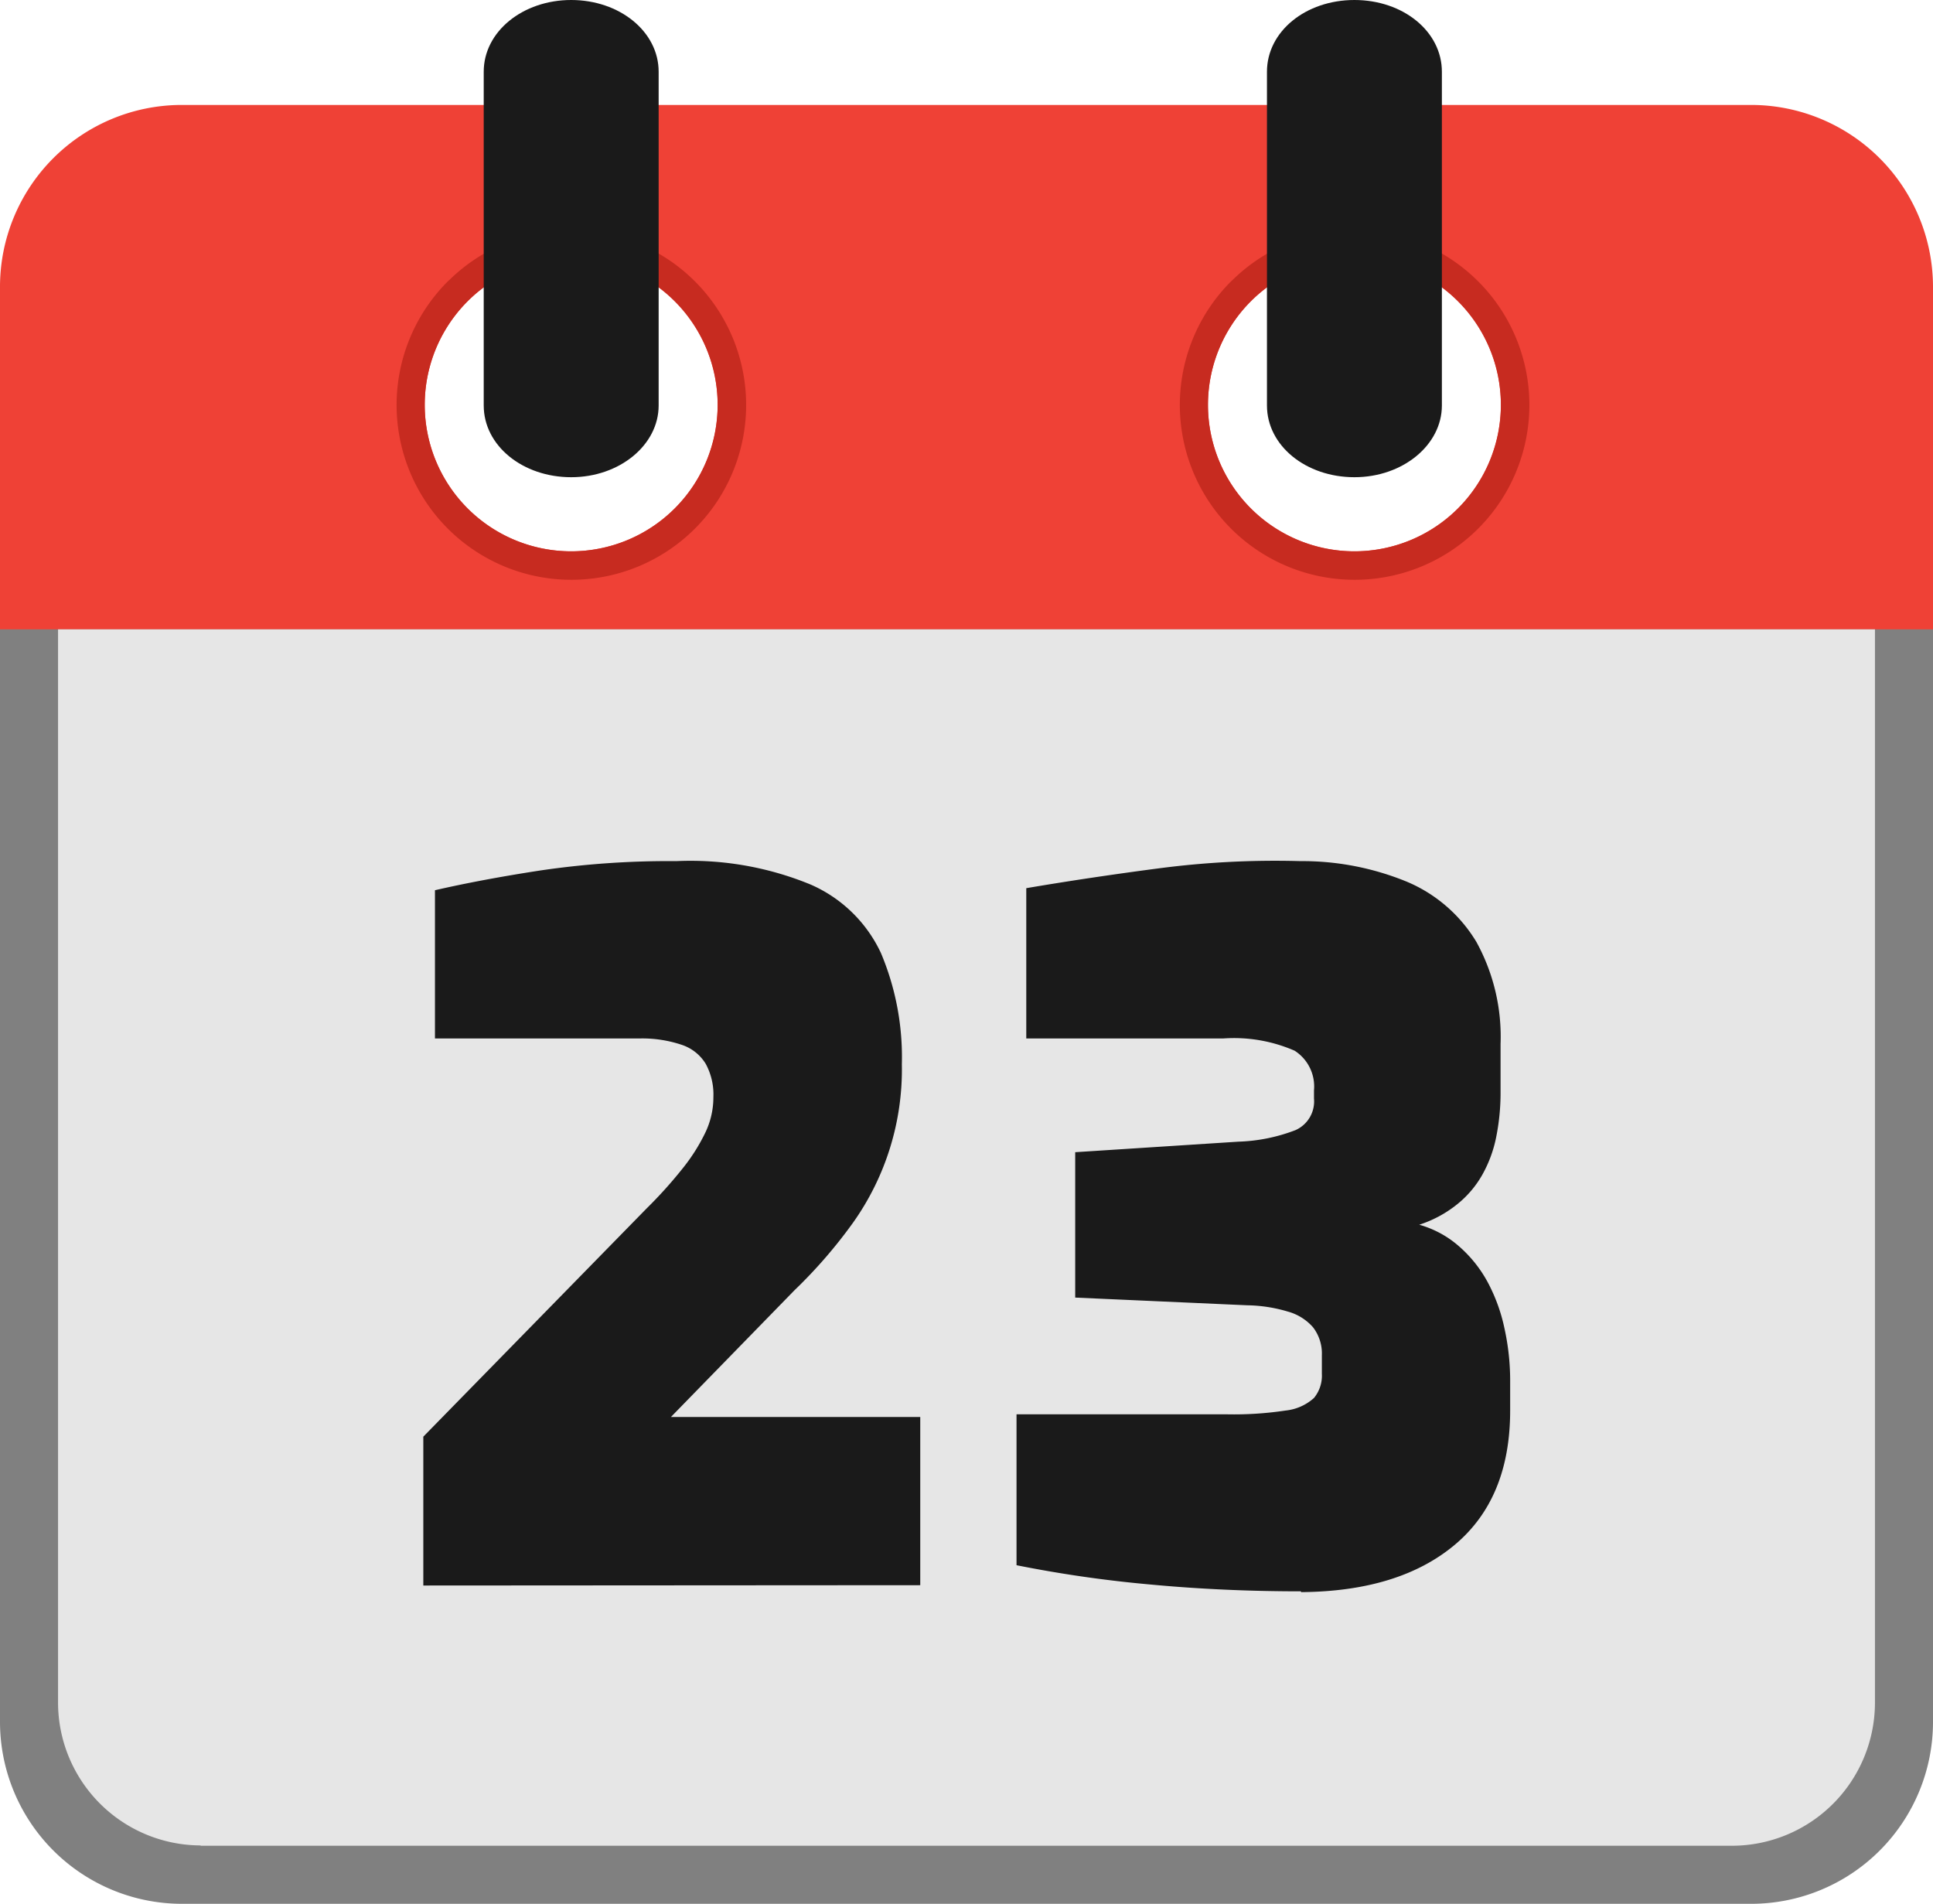
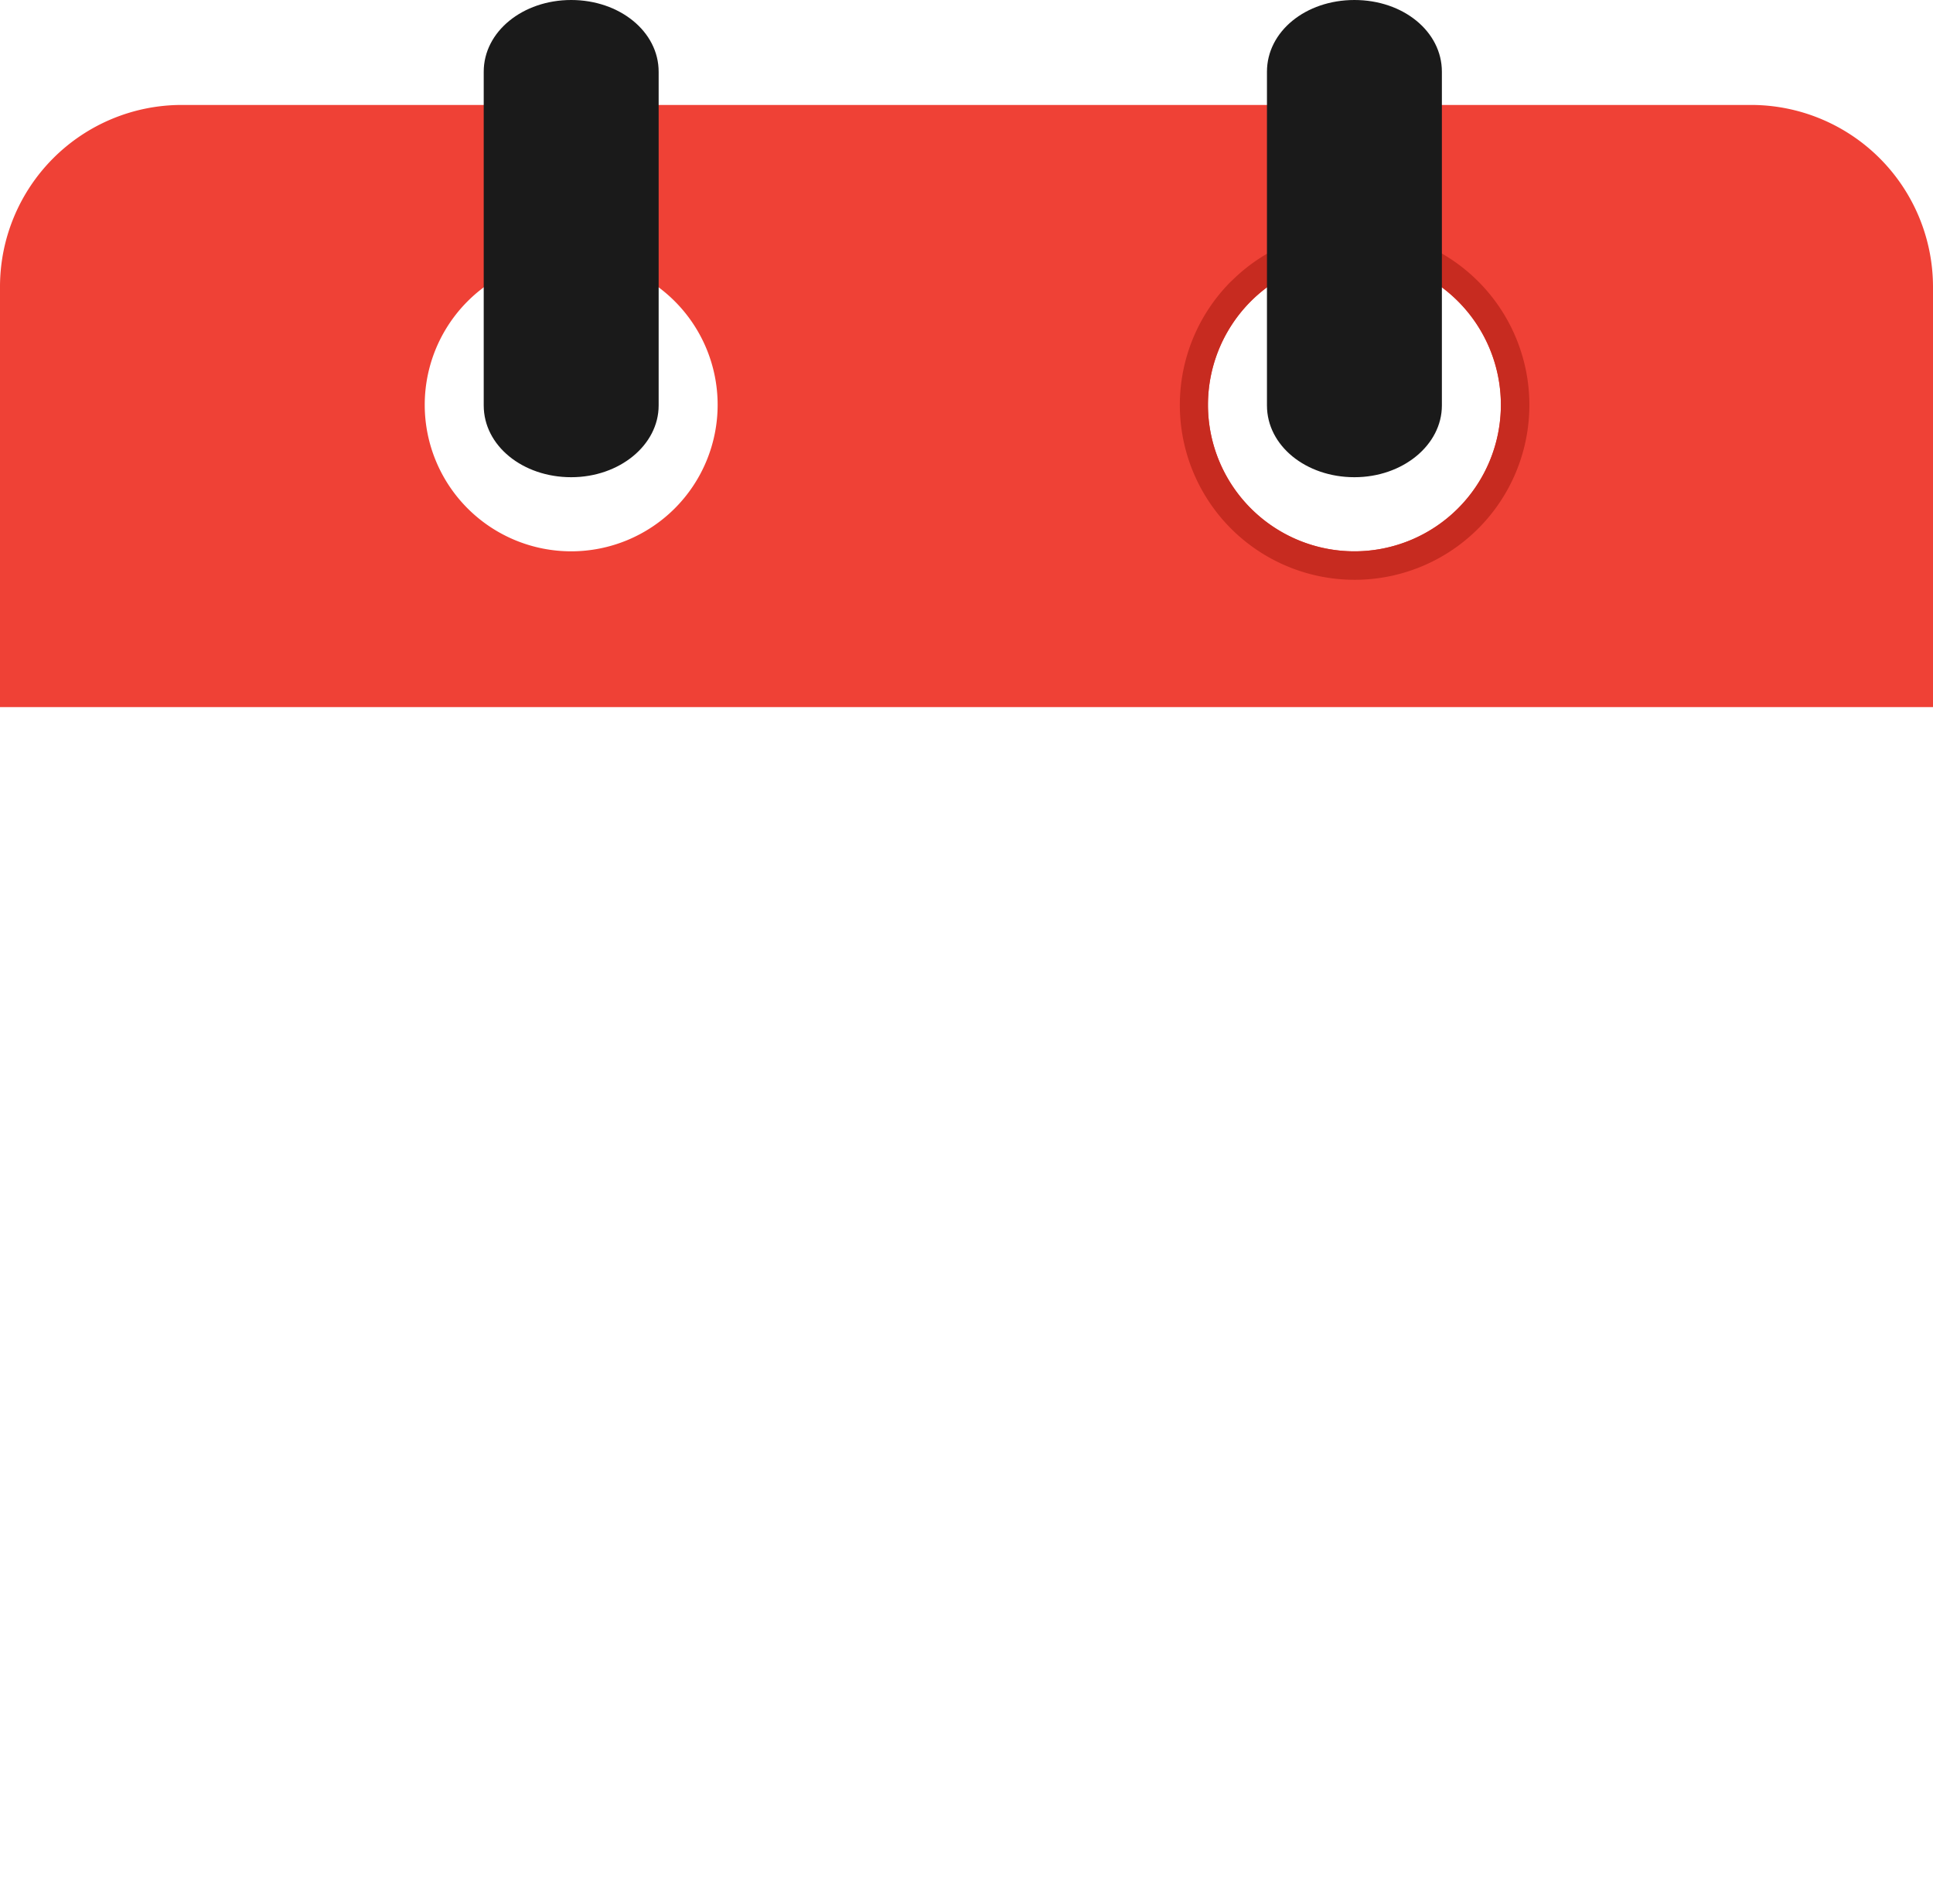
<svg xmlns="http://www.w3.org/2000/svg" id="Layer_1" data-name="Layer 1" viewBox="0 0 122.88 121">
  <defs>
    <style>.cls-1{fill:#ef4136;}.cls-1,.cls-3,.cls-5{fill-rule:evenodd;}.cls-2{fill:gray;}.cls-3{fill:#e6e6e6;}.cls-4{fill:#1a1a1a;}.cls-5{fill:#c72b20;}</style>
  </defs>
  <title>calender-date-23</title>
  <path class="cls-1" d="M11.52,6.67h99.84a11.57,11.57,0,0,1,11.52,11.52V44.94H0V18.19A11.56,11.56,0,0,1,11.52,6.67Zm24.79,9.75A9.31,9.31,0,1,1,27,25.73a9.31,9.31,0,0,1,9.31-9.31Zm49.79,0a9.31,9.31,0,1,1-9.31,9.31,9.31,9.31,0,0,1,9.31-9.31Z" />
-   <path class="cls-2" d="M111.36,121H11.52A11.57,11.57,0,0,1,0,109.48V40H122.88v69.46A11.56,11.56,0,0,1,111.36,121Z" />
-   <path class="cls-3" d="M12.75,117.31h97.38a9.1,9.1,0,0,0,9.06-9.06V40H3.69v68.23a9.09,9.09,0,0,0,9.06,9.06Z" />
-   <path class="cls-4" d="M26.91,100.77V91.31L41.11,76.8a28.28,28.28,0,0,0,2.27-2.52A11.8,11.8,0,0,0,44.83,72a5.2,5.2,0,0,0,.52-2.27,4.08,4.08,0,0,0-.49-2.12,2.82,2.82,0,0,0-1.51-1.2A7.86,7.86,0,0,0,40.74,66H27.65V56.58c2-.46,4.25-.88,6.73-1.26A56.19,56.19,0,0,1,43,54.73a20.06,20.06,0,0,1,8.51,1.48A8.82,8.82,0,0,1,56,60.57a17,17,0,0,1,1.33,7.07,16.8,16.8,0,0,1-3.11,10.08A31.14,31.14,0,0,1,50.51,82l-7.86,8.06H58.5v10.69Zm55.78.37q-4.92,0-9.52-.43a79.43,79.43,0,0,1-8.55-1.23V89.89H78a22.07,22.07,0,0,0,3.72-.24,3.18,3.18,0,0,0,1.81-.8,2.23,2.23,0,0,0,.5-1.54V86.14a2.73,2.73,0,0,0-.56-1.78,3.28,3.28,0,0,0-1.6-1,9.45,9.45,0,0,0-2.58-.4l-10.94-.49V73.23l10.39-.67a11,11,0,0,0,3.63-.74,2,2,0,0,0,1.16-2V69.3a2.7,2.7,0,0,0-1.23-2.52A9.65,9.65,0,0,0,77.78,66H65.24V56.45q4-.68,8.42-1.26a56.88,56.88,0,0,1,9-.46,17.49,17.49,0,0,1,6.8,1.32,9.41,9.41,0,0,1,4.39,3.81,12.49,12.49,0,0,1,1.54,6.49v3.07a14.23,14.23,0,0,1-.28,2.86,8.1,8.1,0,0,1-.89,2.4,6.5,6.5,0,0,1-1.6,1.87,7.52,7.52,0,0,1-2.4,1.29,6.45,6.45,0,0,1,2.55,1.39,8.15,8.15,0,0,1,1.79,2.24,11,11,0,0,1,1.07,2.92A15.45,15.45,0,0,1,96,87.86v1.79q0,5.59-3.53,8.54t-9.75,3Z" />
  <path class="cls-5" d="M86.1,14.63a11.11,11.11,0,1,1-7.85,3.26l.11-.1a11.06,11.06,0,0,1,7.74-3.16Zm0,1.79a9.31,9.31,0,1,1-9.31,9.31,9.31,9.31,0,0,1,9.31-9.31Z" />
-   <path class="cls-5" d="M36.31,14.63a11.11,11.11,0,1,1-7.85,3.26l.11-.1a11.08,11.08,0,0,1,7.74-3.16Zm0,1.79A9.31,9.31,0,1,1,27,25.73a9.31,9.31,0,0,1,9.31-9.31Z" />
  <path class="cls-4" d="M80.54,4.56C80.54,2,83,0,86.1,0s5.56,2,5.56,4.56V25.77c0,2.51-2.48,4.56-5.56,4.56s-5.56-2-5.56-4.56V4.56Z" />
  <path class="cls-4" d="M30.75,4.56C30.75,2,33.24,0,36.31,0s5.56,2,5.56,4.56V25.77c0,2.51-2.48,4.56-5.56,4.56s-5.56-2-5.56-4.56V4.56Z" />
</svg>